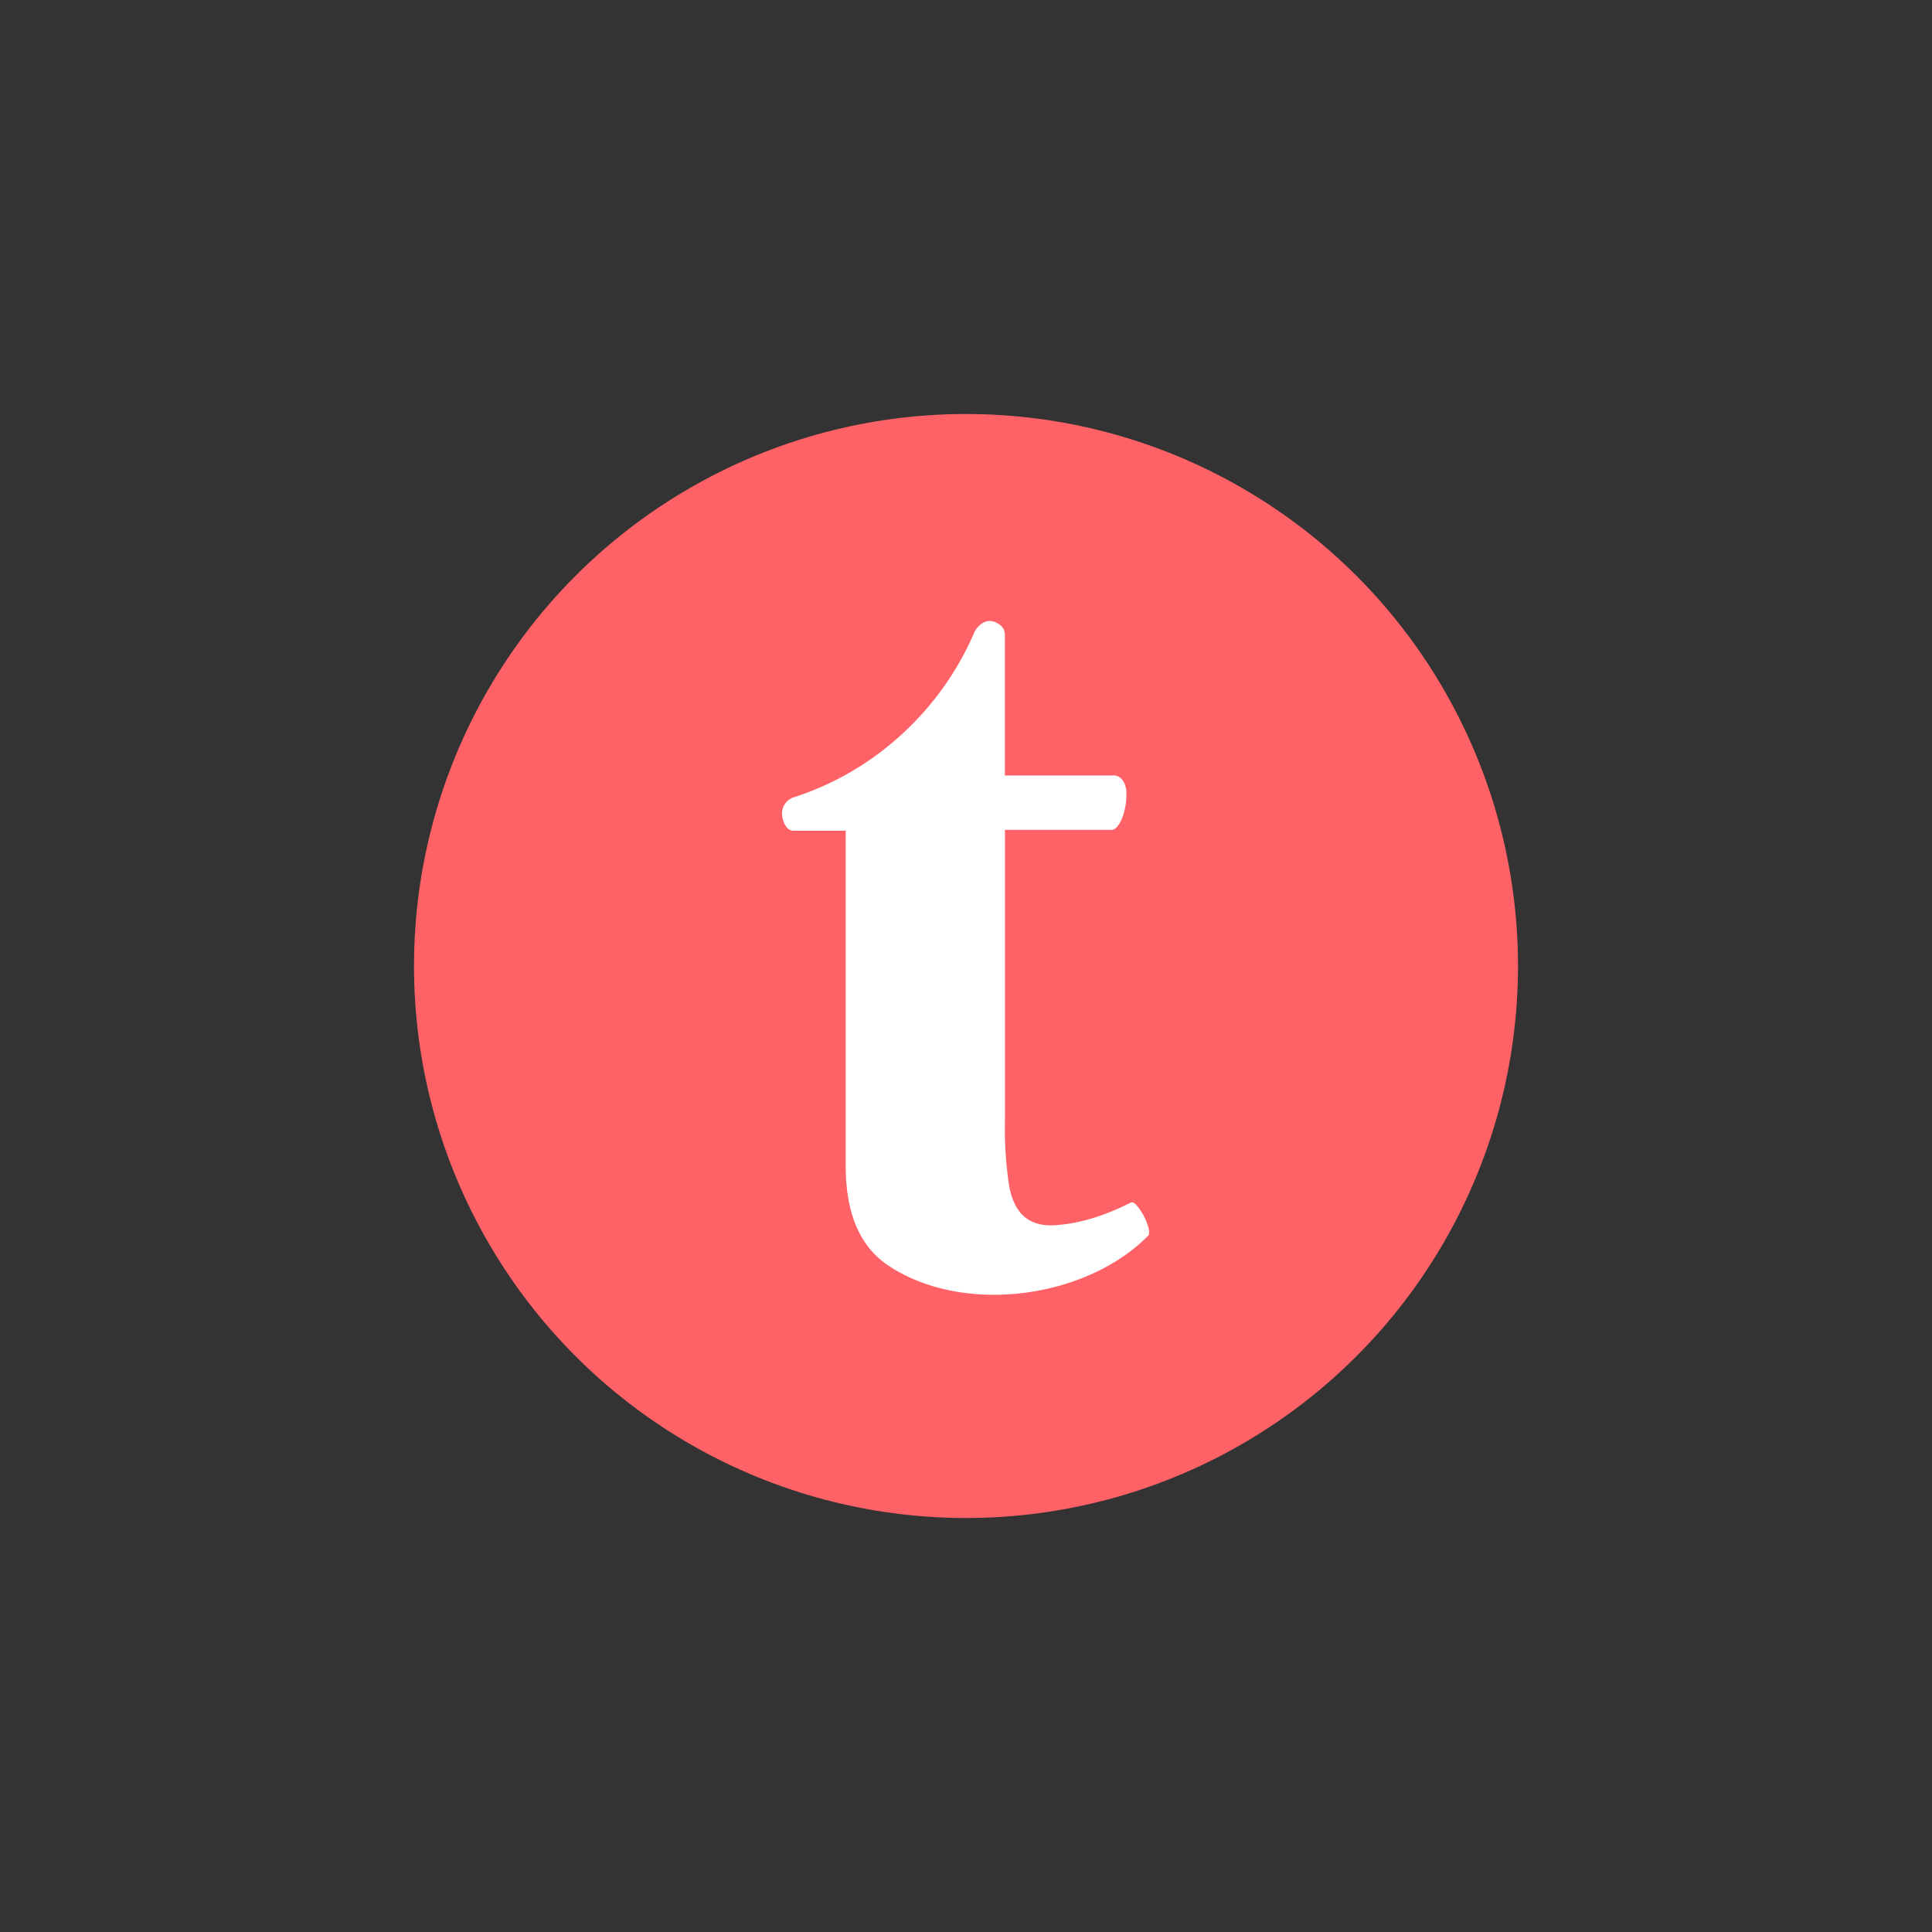
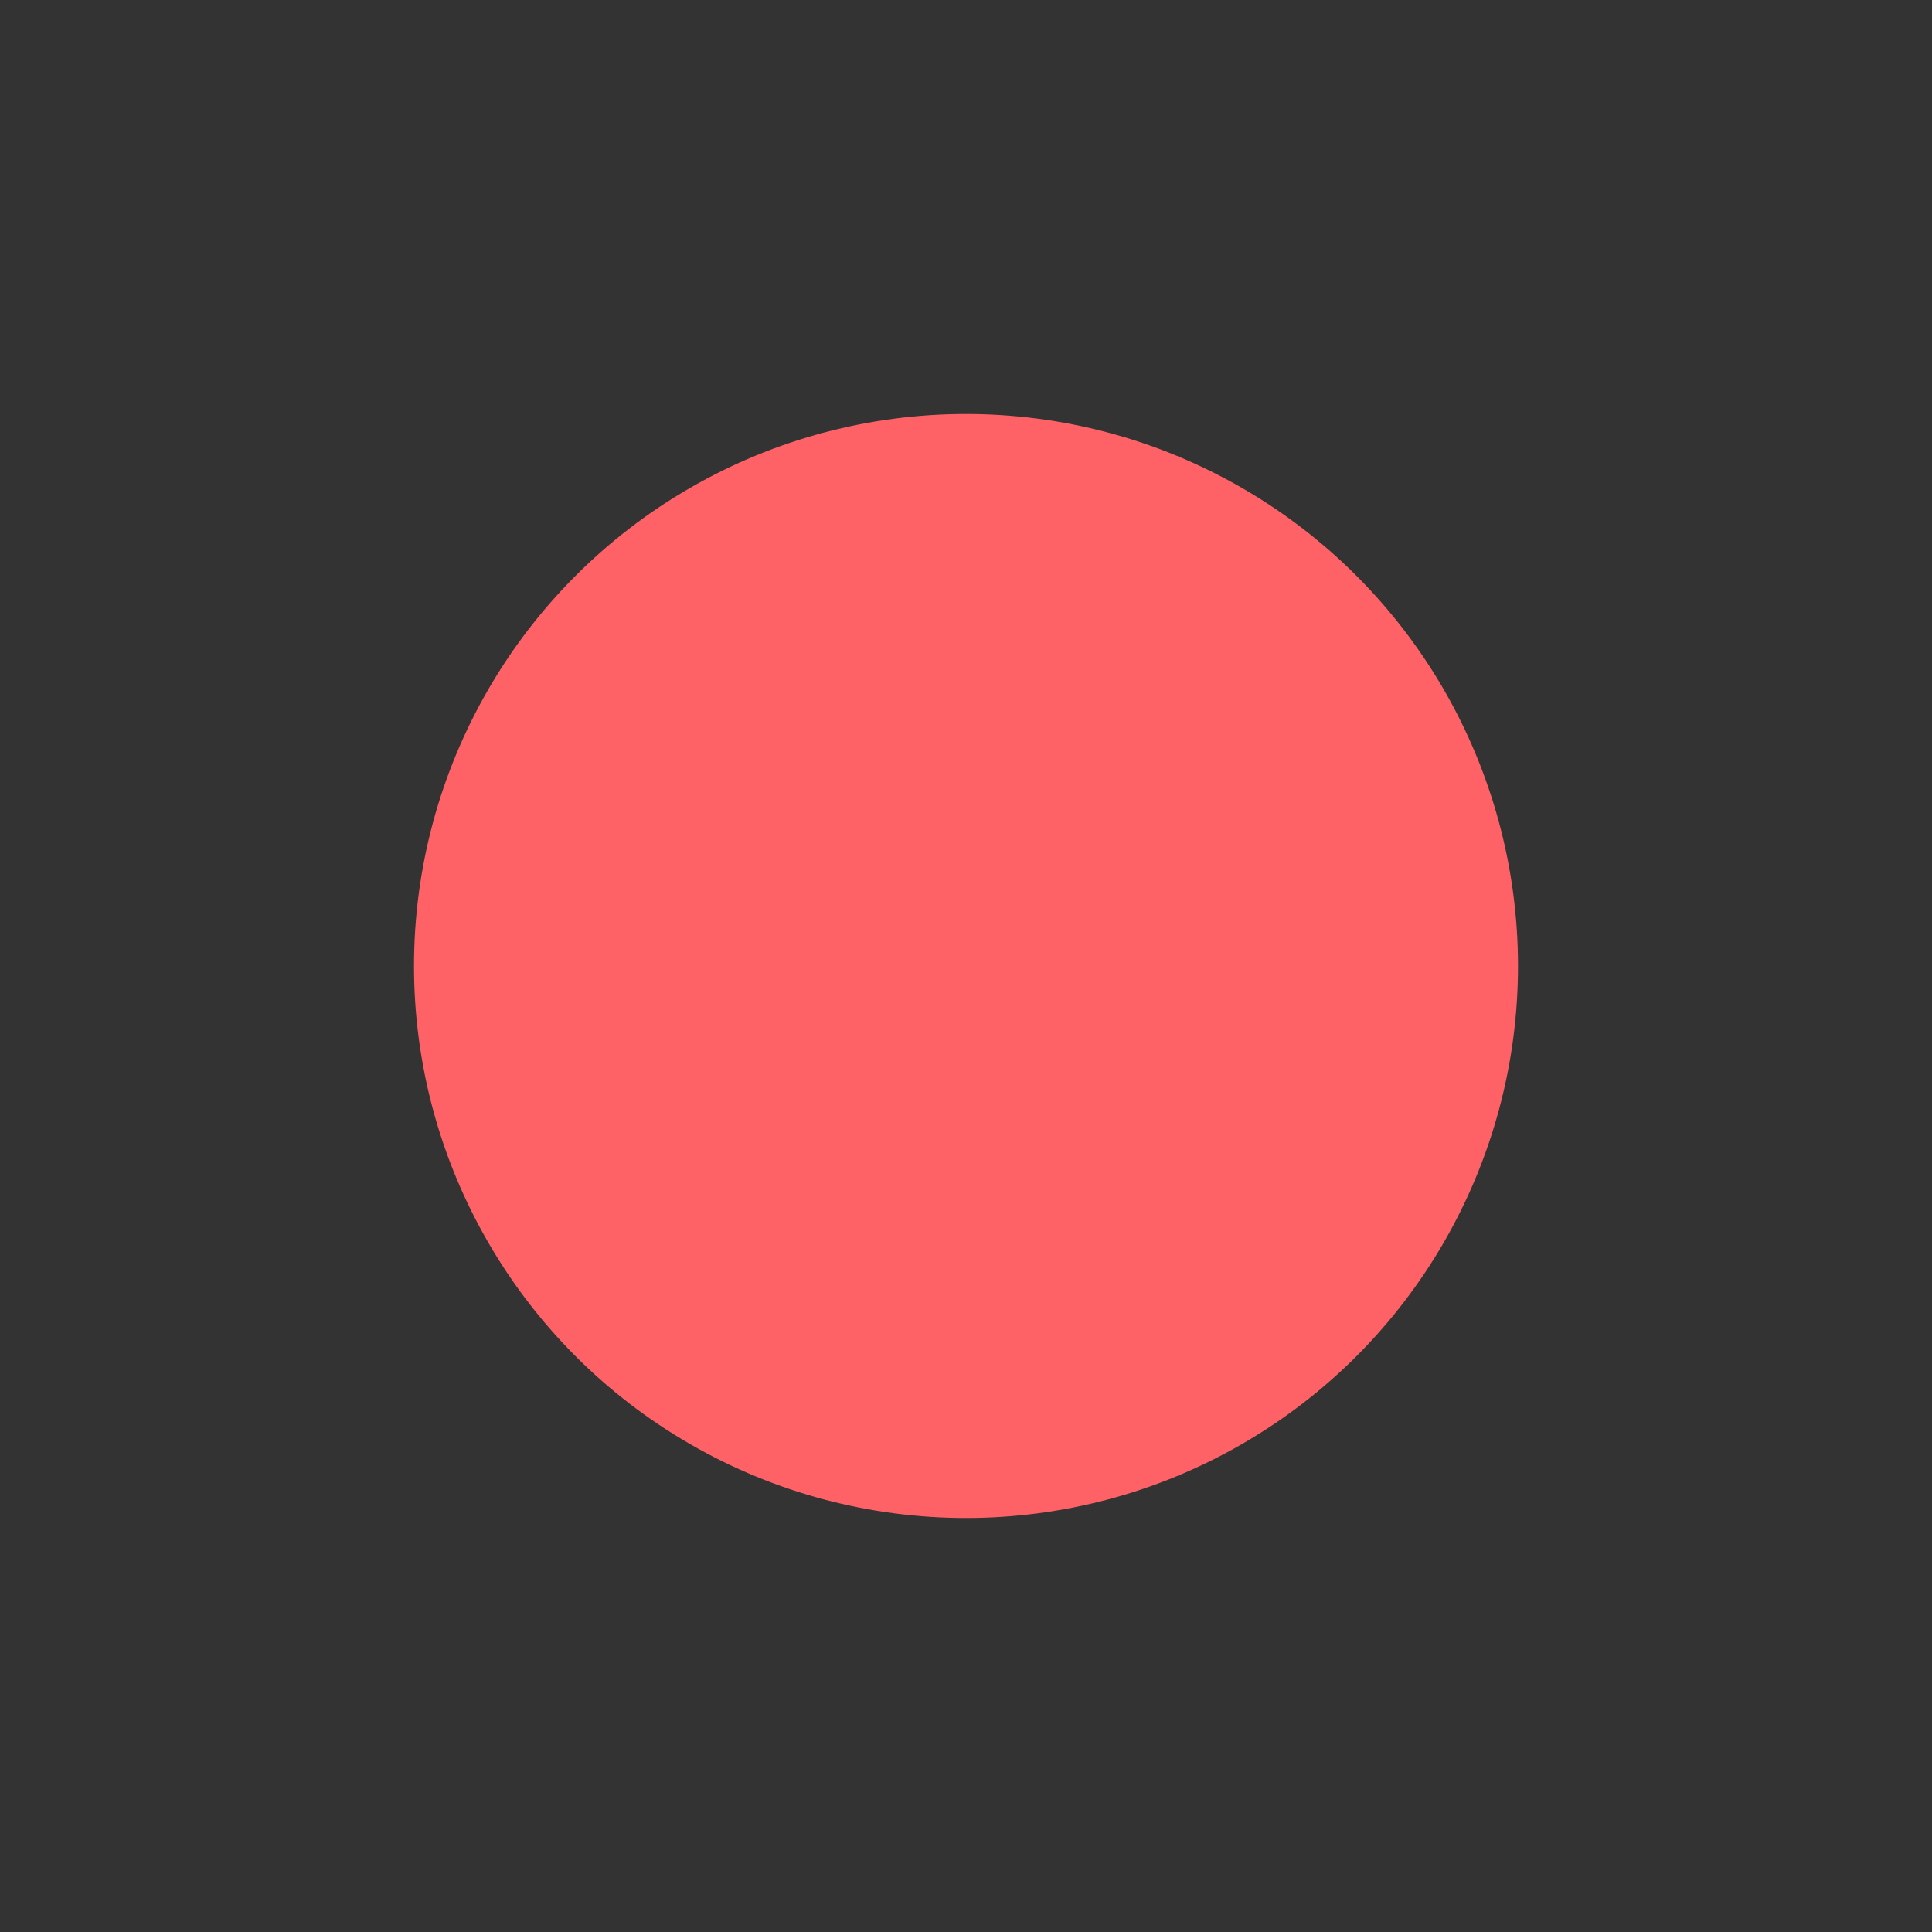
<svg xmlns="http://www.w3.org/2000/svg" width="84" height="84" fill="none">
  <rect width="100%" height="100%" fill="#333333" stroke="none" />
  <circle cx="42" cy="42" r="24" fill="#FF6266" />
-   <path fill-rule="evenodd" clip-rule="evenodd" d="M49.898 53.264a2.66 2.66 0 0 0-.365-.713c-.157-.22-.277-.31-.365-.265-1.065.539-2.267.956-3.47.99-1.116 0-1.626-.671-1.822-1.714a16.644 16.644 0 0 1-.182-2.85V36.079h4.632c.16 0 .306-.153.443-.462a2.83 2.83 0 0 0 .204-1.145c.007-.31-.162-.733-.52-.756H43.69V27.59c0-.258-.164-.439-.46-.558-.547-.171-.853.426-.853.426-1.433 3.379-4.316 6.056-7.813 7.19a.746.746 0 0 0-.558.632c-.035.281.126.81.458.837h2.305v14.567c0 2.067.616 3.511 1.846 4.334 3.251 2.175 8.574 1.453 11.285-1.271.085-.058.085-.216 0-.473" fill="#fff" />
</svg>